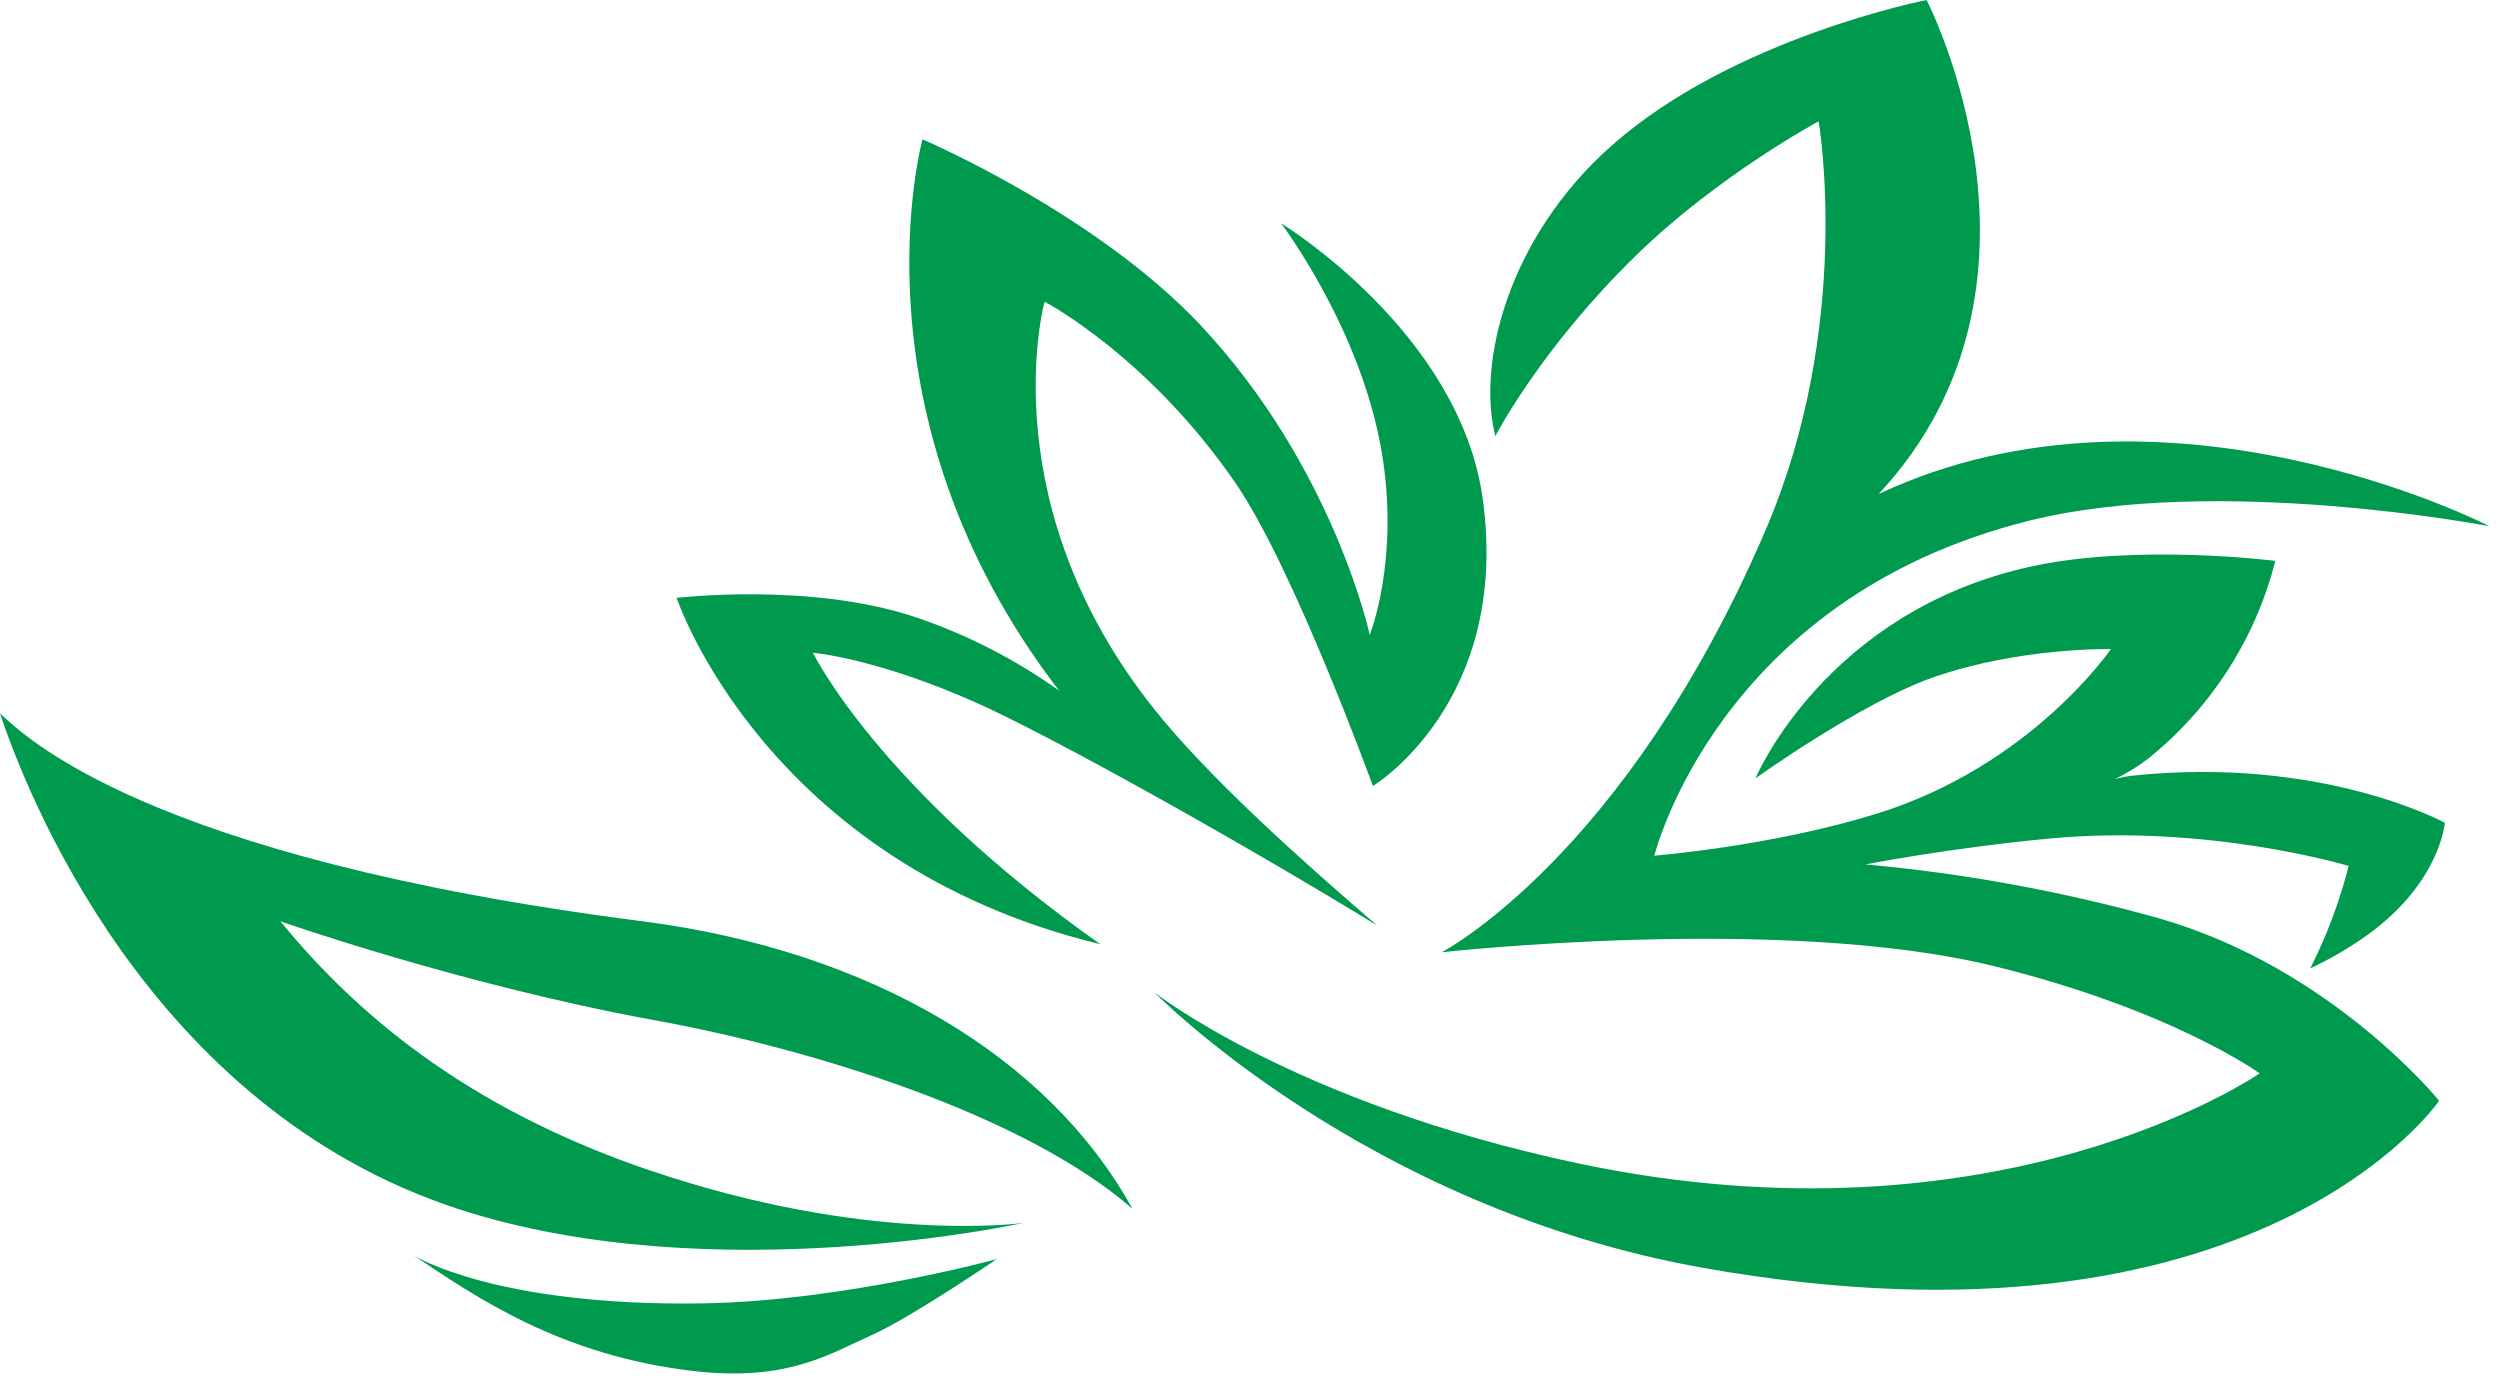
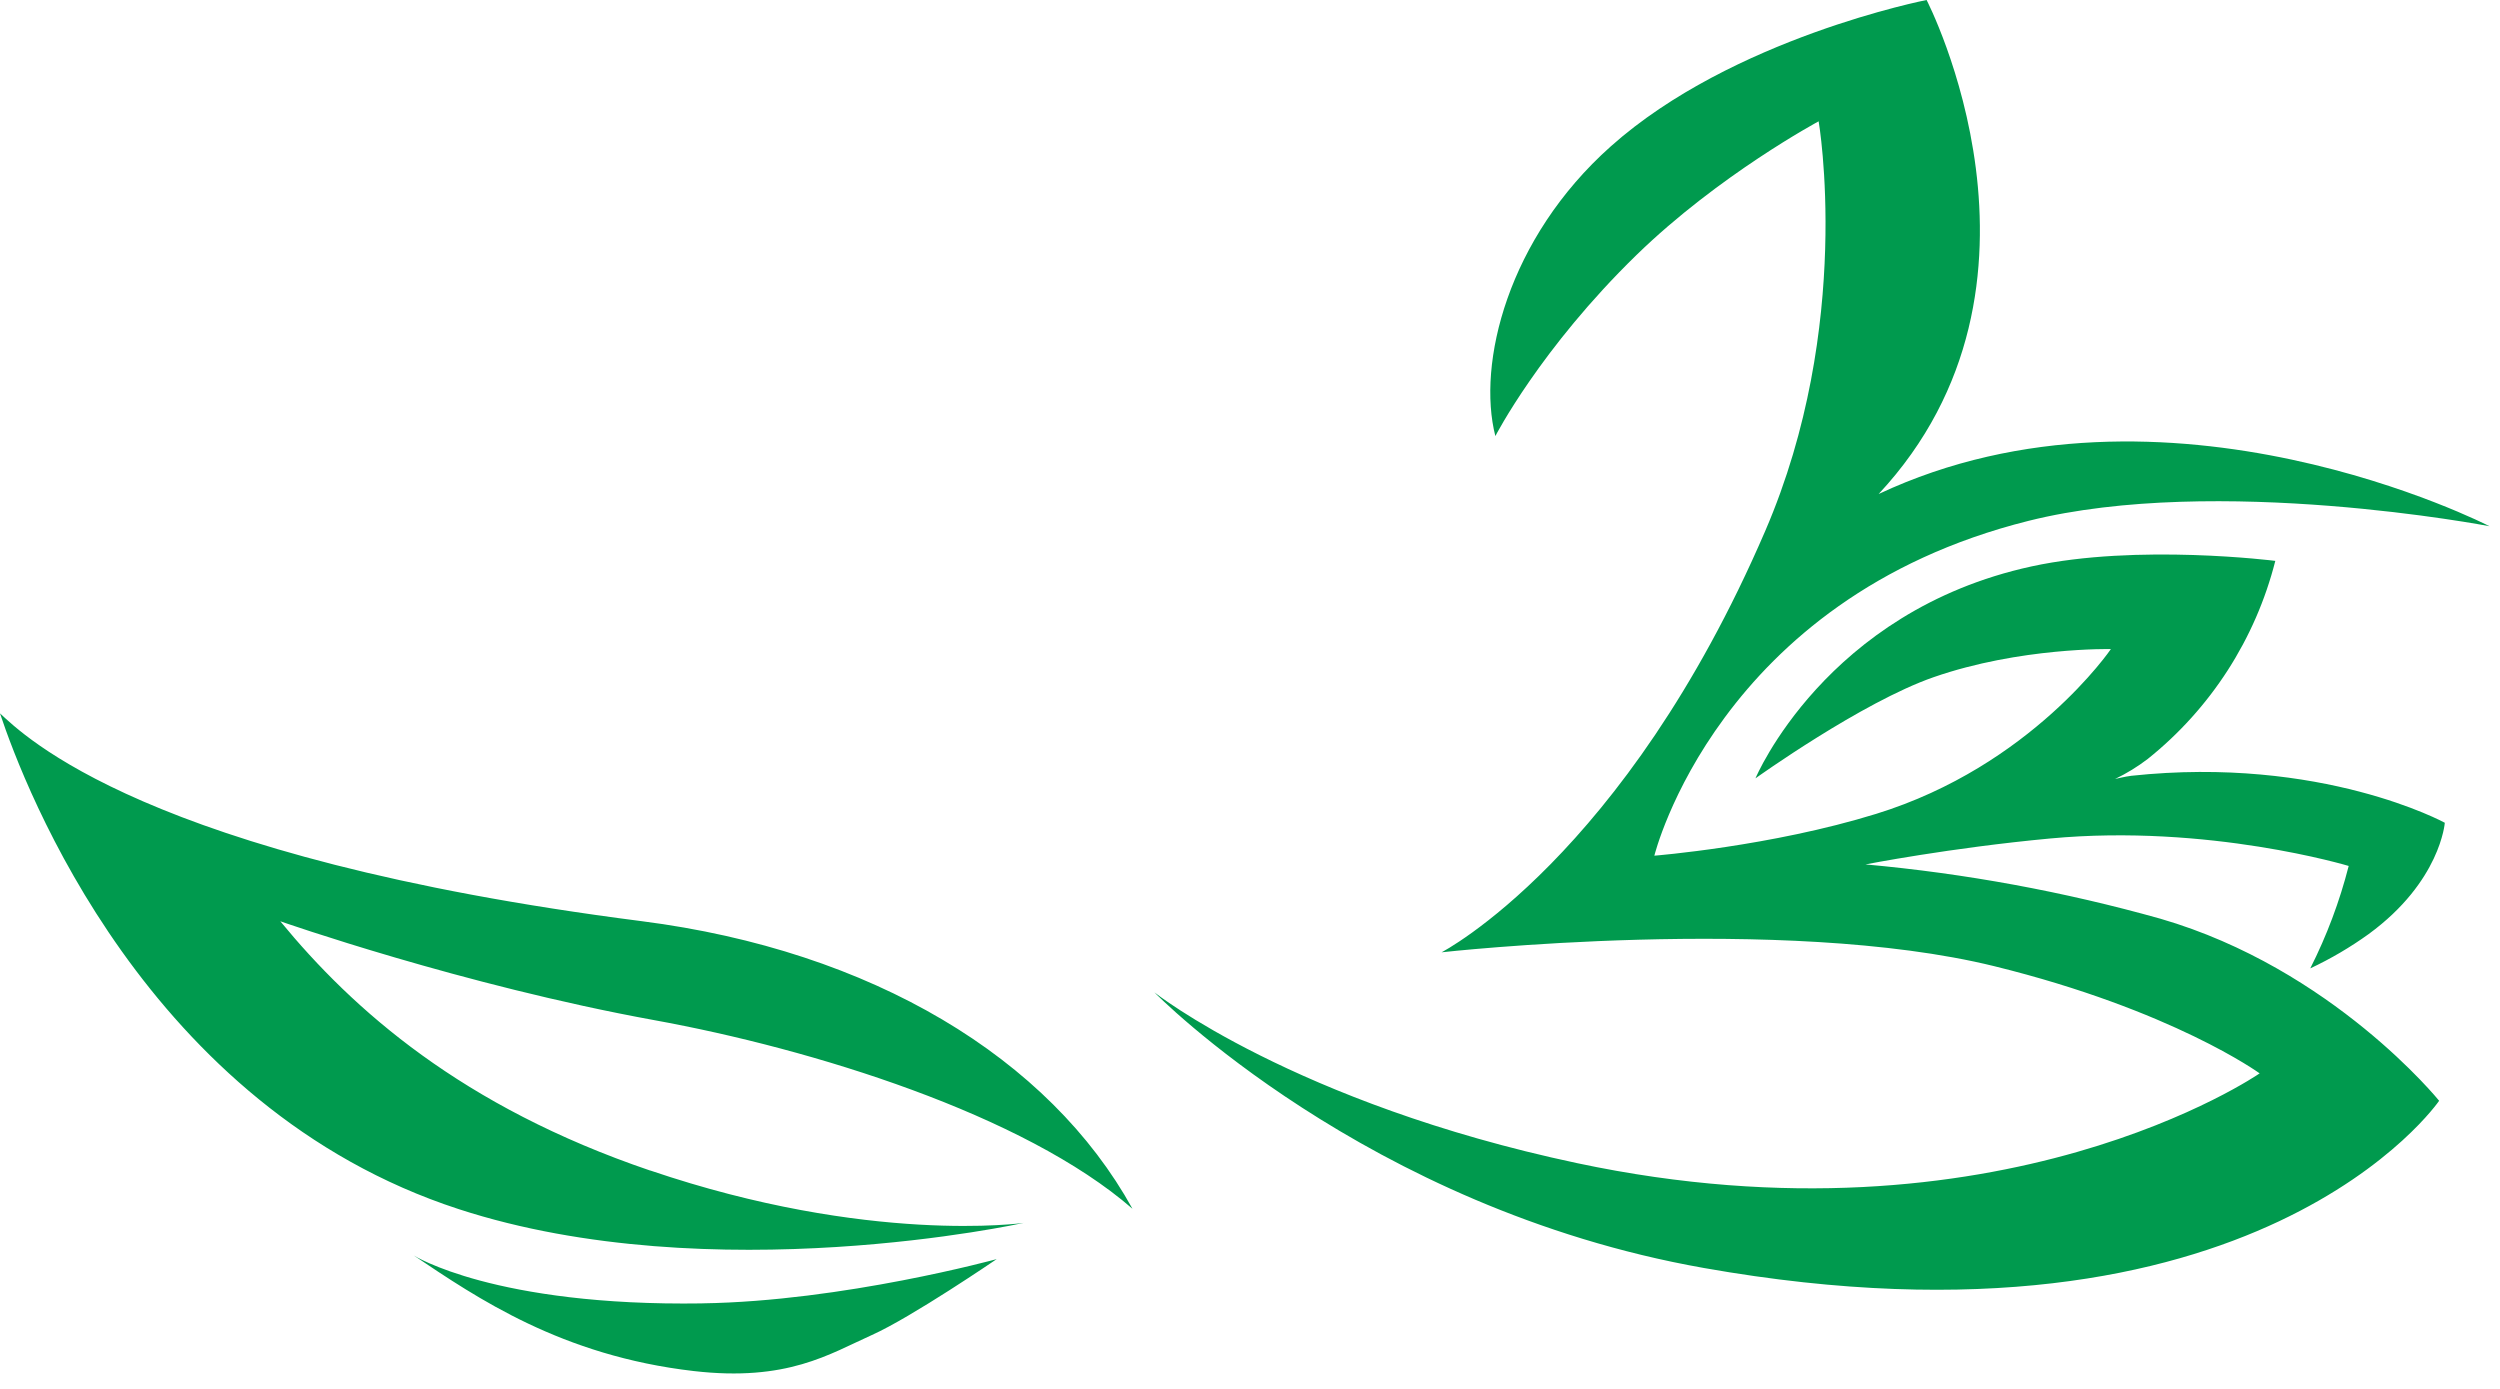
<svg xmlns="http://www.w3.org/2000/svg" width="153" height="85" viewBox="0 0 153 85" fill="none">
  <g clip-path="url(#clip0)">
-     <path d="M90.745 30.543C89.333 20.303 78.4 13.666 78.4 13.666C78.4 13.666 83.251 20.047 84.547 27.582C85.691 34.229 83.829 38.855 83.829 38.855C83.829 38.855 81.608 28.547 73.449 19.876C66.99 13.019 56.456 8.531 56.456 8.531C56.456 8.531 51.809 25.339 64.815 42.266C62.118 40.341 59.153 38.824 56.013 37.765C49.566 35.615 41.41 36.59 41.41 36.59C41.41 36.59 46.801 52.811 67.342 57.787C53.761 48.216 49.753 39.948 49.753 39.948C49.753 39.948 53.695 40.276 59.971 43.106C64.097 44.98 74.405 50.622 84.282 56.638C80.499 53.395 74.739 48.313 71.225 44.118C60.417 31.208 63.928 18.461 63.928 18.461C63.928 18.461 70.319 21.812 75.667 29.643C79.187 34.803 84.023 48.104 84.023 48.104C84.023 48.104 92.456 43.003 90.745 30.543Z" fill="#009A4E" />
    <path d="M132.217 56.225C126.315 54.567 120.272 53.454 114.166 52.902C114.166 52.902 119.348 51.887 125.473 51.315C135.157 50.409 143.74 52.996 143.74 52.996C143.187 55.165 142.398 57.267 141.388 59.265C142.643 58.676 143.841 57.973 144.965 57.163C149.363 53.945 149.622 50.353 149.622 50.353C149.622 50.353 142.088 46.23 130.431 47.479C130.099 47.517 129.443 47.673 129.443 47.673C130.149 47.334 130.818 46.924 131.44 46.449C135.294 43.366 138.036 39.109 139.249 34.326C139.249 34.326 130.815 33.254 124.336 34.663C111.714 37.406 107.434 47.635 107.434 47.635C107.434 47.635 113.935 42.975 118.336 41.444C123.627 39.605 129.187 39.723 129.187 39.723C129.187 39.723 124.318 46.876 114.819 49.809C108.387 51.799 101.246 52.368 101.246 52.368C101.246 52.368 105.104 36.637 124.155 31.874C135.666 28.994 152.358 32.205 152.358 32.205C152.358 32.205 132.523 21.987 114.972 30.234C126.926 17.411 117.908 0 117.908 0C117.908 0 106.019 2.321 98.579 8.959C92.266 14.581 90.382 22.262 91.516 26.688C91.516 26.688 94.265 21.338 100.156 15.603C105.195 10.702 111.301 7.425 111.301 7.425C111.301 7.425 113.454 19.919 108.031 32.498C99.419 52.49 88.224 58.281 88.224 58.281C88.224 58.281 109.09 55.944 122.047 59.13C132.961 61.817 138.29 65.69 138.29 65.69C138.29 65.69 122.418 76.688 96.52 71.185C79.225 67.511 70.65 60.733 70.65 60.733C70.65 60.733 83.548 73.93 104.27 77.6C138.177 83.61 149.275 67.368 149.275 67.368C149.275 67.368 142.75 59.283 132.217 56.225ZM42.981 79.765C51.59 79.637 60.998 77.057 60.998 77.057C60.998 77.057 55.794 80.612 53.361 81.702C50.765 82.864 48.182 84.572 42.447 83.907C34.357 82.97 29.209 79.44 25.323 76.835C25.323 76.835 30.259 79.959 42.981 79.768V79.765ZM39.792 71.638C28.272 67.724 21.603 61.798 17.155 56.382C17.155 56.382 28.316 60.299 40.051 62.435C49.713 64.194 62.66 68.195 69.307 73.977C64.219 64.759 53.377 58.181 39.264 56.375C8.831 52.477 1.418 44.958 0 43.659C1.518 48.219 8.977 67.783 28.075 73.999C43.6 79.056 62.645 74.842 62.645 74.842C62.645 74.842 53.199 76.189 39.795 71.634" fill="#009A4E" />
  </g>
  <defs>
    <clipPath id="clip0">
      <rect width="152.358" height="85" fill="white" />
    </clipPath>
  </defs>
</svg>